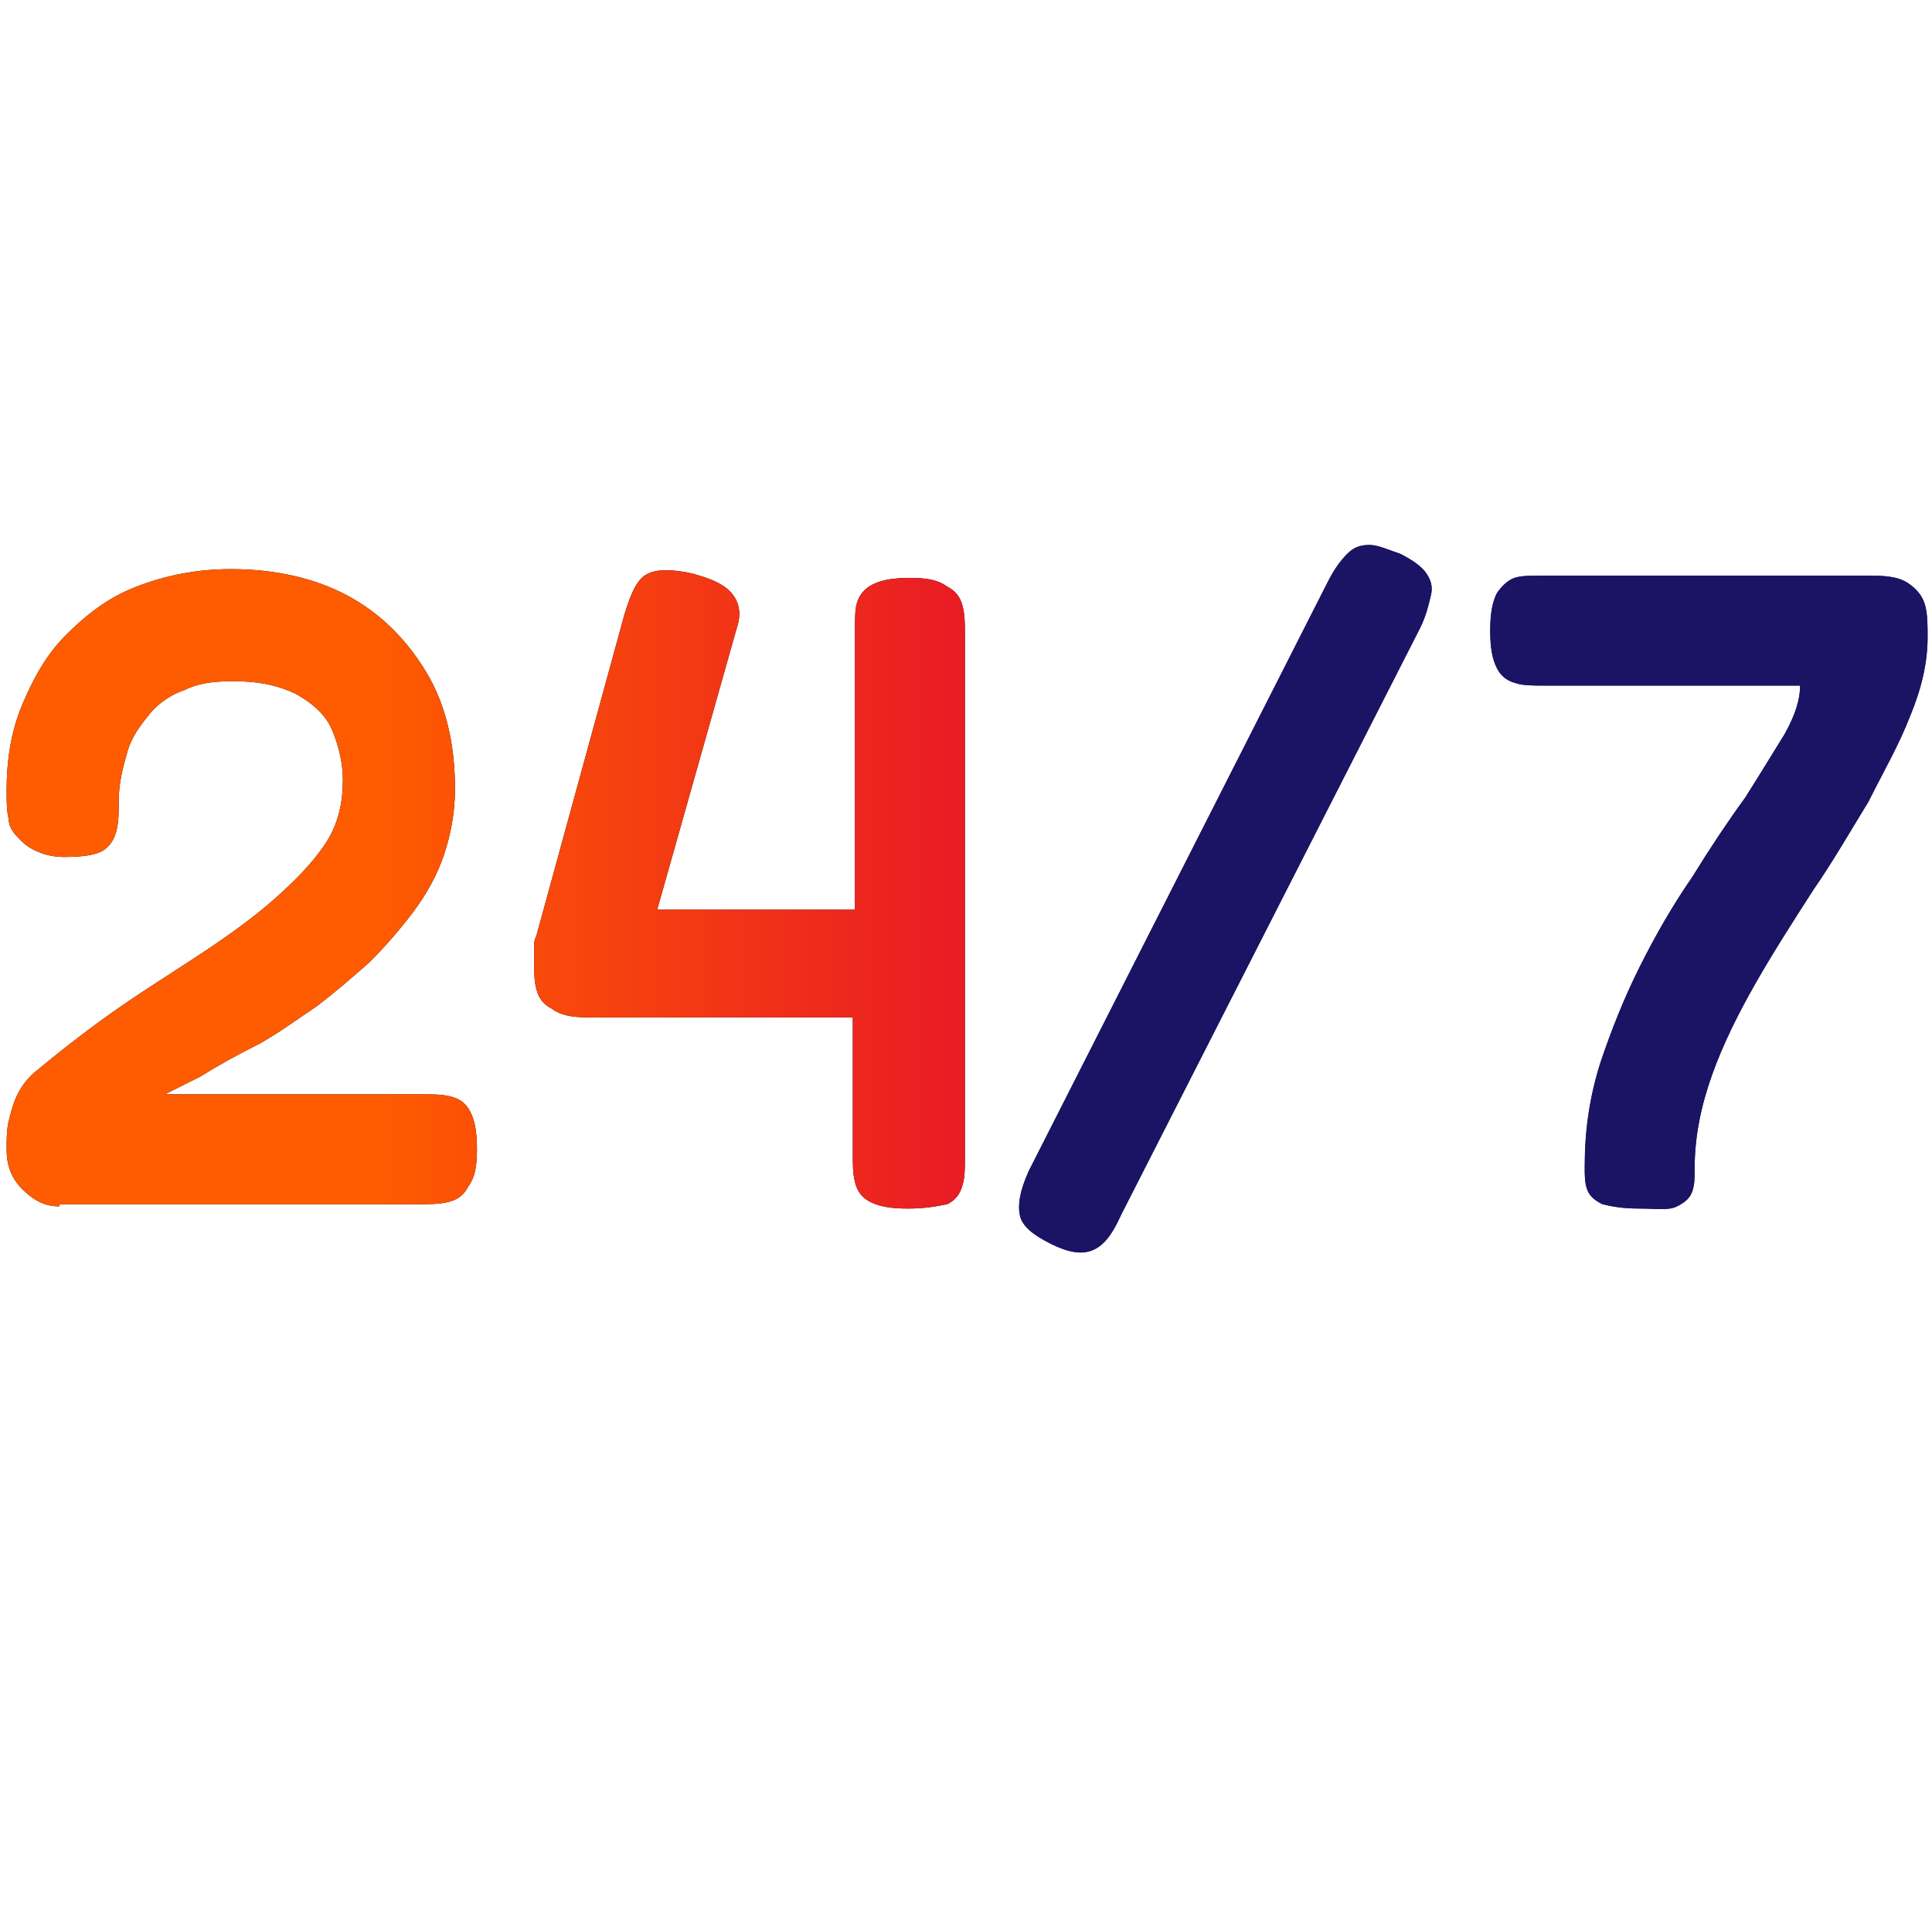
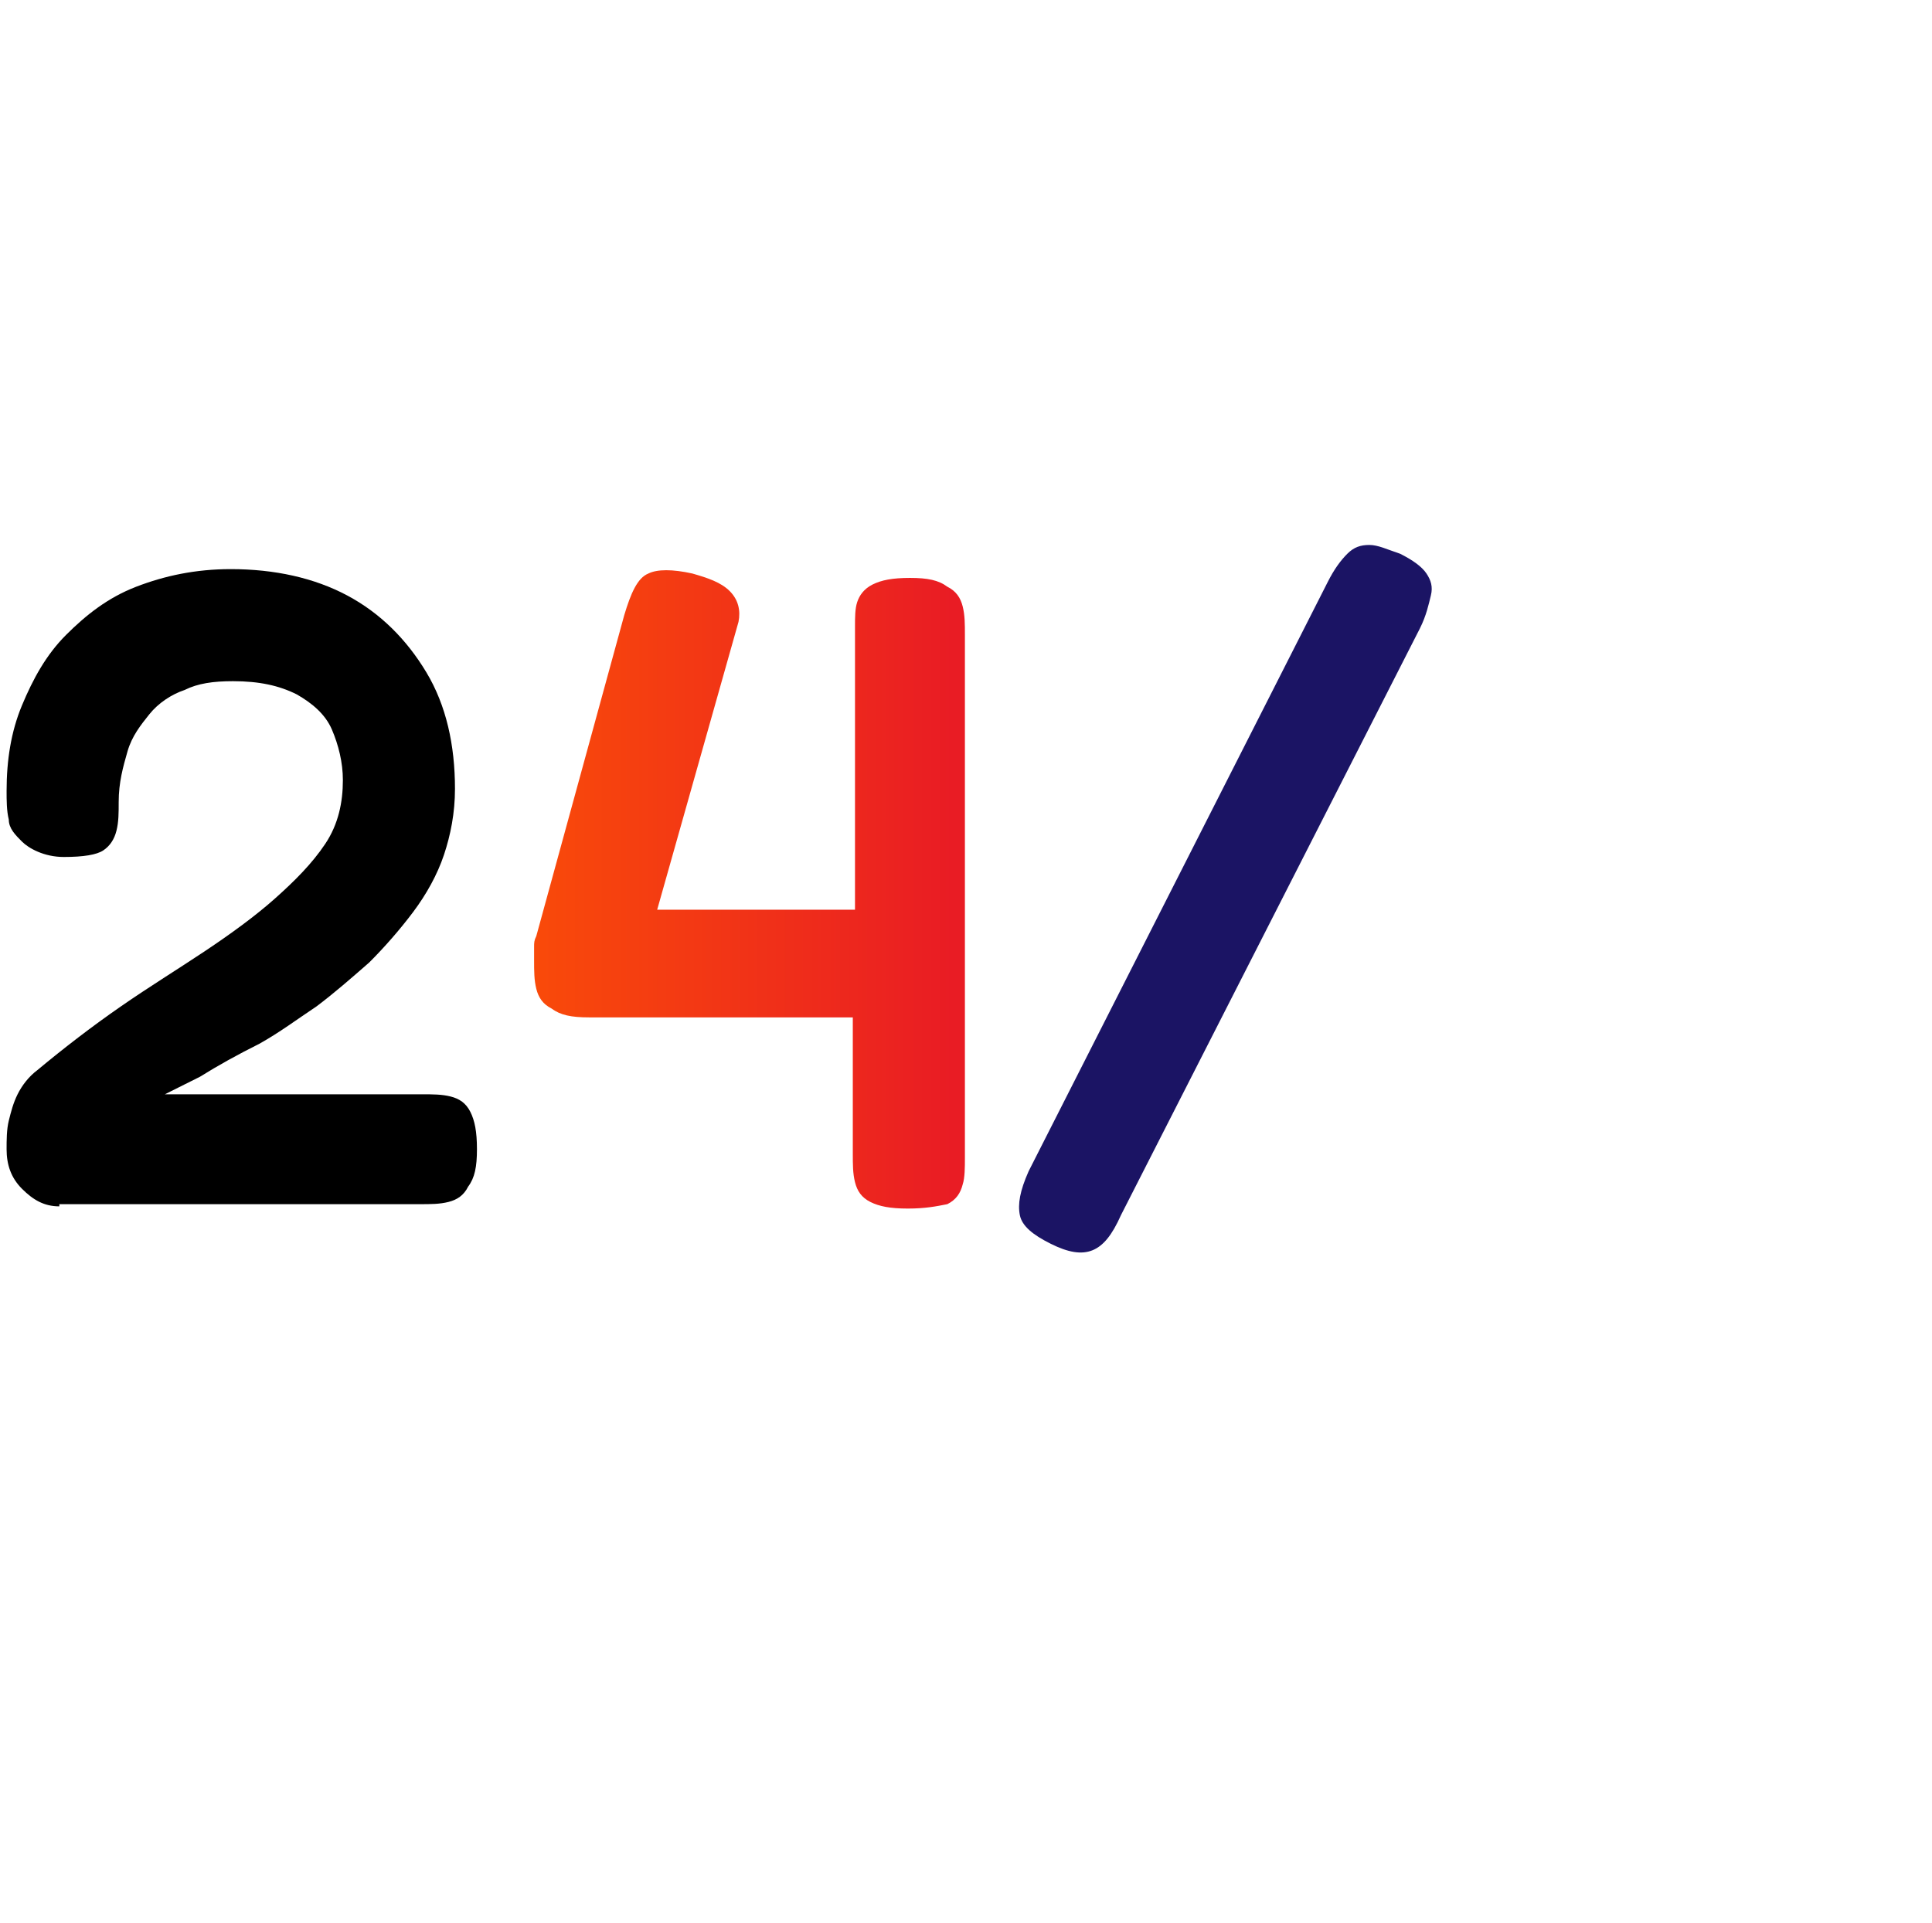
<svg xmlns="http://www.w3.org/2000/svg" version="1.1" id="Layer_1" x="0px" y="0px" viewBox="0 0 87.9 87.5" style="enable-background:new 0 0 87.9 87.5;" xml:space="preserve">
  <style type="text/css">
	.st0{fill:url(#SVGID_1_);}
	.st1{fill:url(#SVGID_00000052787582934907794650000011321758376793603239_);}
	.st2{fill:#1B1464;}
</style>
  <g>
    <g>
      <g>
        <g>
          <g>
            <path d="M2.7,54.9c-0.7,0-1.2-0.3-1.7-0.8c-0.5-0.5-0.7-1.1-0.7-1.8c0-0.4,0-0.9,0.1-1.3c0.1-0.4,0.2-0.8,0.4-1.2       c0.2-0.4,0.5-0.8,0.9-1.1c1.2-1,2.5-2,3.8-2.9c1.3-0.9,2.6-1.7,3.8-2.5c1.2-0.8,2.3-1.6,3.2-2.4c0.9-0.8,1.7-1.6,2.3-2.5       c0.6-0.9,0.8-1.9,0.8-2.9c0-0.8-0.2-1.6-0.5-2.3c-0.3-0.7-0.9-1.2-1.6-1.6c-0.8-0.4-1.7-0.6-2.9-0.6c-0.9,0-1.6,0.1-2.2,0.4       c-0.6,0.2-1.2,0.6-1.6,1.1c-0.4,0.5-0.8,1-1,1.7c-0.2,0.7-0.4,1.4-0.4,2.3c0,0.5,0,0.9-0.1,1.3s-0.3,0.7-0.6,0.9       c-0.3,0.2-0.9,0.3-1.8,0.3S1.3,38.6,1,38.3c-0.3-0.3-0.6-0.6-0.6-1c-0.1-0.4-0.1-0.9-0.1-1.3c0-1.4,0.2-2.7,0.7-3.9       c0.5-1.2,1.1-2.3,2-3.2c0.9-0.9,1.9-1.7,3.2-2.2c1.3-0.5,2.7-0.8,4.3-0.8c2,0,3.8,0.4,5.3,1.2c1.5,0.8,2.7,2,3.6,3.5       c0.9,1.5,1.3,3.3,1.3,5.3c0,1.1-0.2,2.1-0.5,3c-0.3,0.9-0.8,1.8-1.4,2.6c-0.6,0.8-1.3,1.6-2,2.3c-0.8,0.7-1.6,1.4-2.4,2       c-0.9,0.6-1.7,1.2-2.6,1.7C10.8,48,9.9,48.5,9.1,49l-1.6,0.8h11.7c0.5,0,0.9,0,1.3,0.1c0.4,0.1,0.7,0.3,0.9,0.7       c0.2,0.4,0.3,0.9,0.3,1.7c0,0.8-0.1,1.3-0.4,1.7c-0.2,0.4-0.5,0.6-0.9,0.7c-0.4,0.1-0.8,0.1-1.3,0.1H2.7z" />
-             <path d="M41.3,55c-0.8,0-1.3-0.1-1.7-0.3c-0.4-0.2-0.6-0.5-0.7-0.9c-0.1-0.4-0.1-0.8-0.1-1.3v-6.2h-12c-0.8,0-1.3-0.1-1.7-0.4       c-0.4-0.2-0.6-0.5-0.7-0.9c-0.1-0.4-0.1-0.8-0.1-1.3c0-0.2,0-0.4,0-0.6c0-0.2,0-0.3,0.1-0.5l4-14.6c0.3-1,0.6-1.7,1.1-1.9       c0.4-0.2,1.1-0.2,2,0c0.7,0.2,1.3,0.4,1.7,0.8c0.4,0.4,0.5,0.9,0.4,1.4l-3.7,13.1h9V28.5c0-0.4,0-0.8,0.1-1.1       c0.1-0.3,0.3-0.6,0.7-0.8c0.4-0.2,0.9-0.3,1.7-0.3c0.8,0,1.3,0.1,1.7,0.4c0.4,0.2,0.6,0.5,0.7,0.9c0.1,0.4,0.1,0.8,0.1,1.3       v23.8c0,0.4,0,0.9-0.1,1.2c-0.1,0.4-0.3,0.7-0.7,0.9C42.6,54.9,42.1,55,41.3,55z" />
          </g>
        </g>
        <g>
          <linearGradient id="SVGID_1_" gradientUnits="userSpaceOnUse" x1="0.237" y1="40.429" x2="43.825" y2="40.429">
            <stop offset="0.39" style="stop-color:#FF5B00" />
            <stop offset="0.99" style="stop-color:#E91C24" />
          </linearGradient>
-           <path class="st0" d="M2.7,54.9c-0.7,0-1.2-0.3-1.7-0.8c-0.5-0.5-0.7-1.1-0.7-1.8c0-0.4,0-0.9,0.1-1.3c0.1-0.4,0.2-0.8,0.4-1.2      c0.2-0.4,0.5-0.8,0.9-1.1c1.2-1,2.5-2,3.8-2.9c1.3-0.9,2.6-1.7,3.8-2.5c1.2-0.8,2.3-1.6,3.2-2.4c0.9-0.8,1.7-1.6,2.3-2.5      c0.6-0.9,0.8-1.9,0.8-2.9c0-0.8-0.2-1.6-0.5-2.3c-0.3-0.7-0.9-1.2-1.6-1.6c-0.8-0.4-1.7-0.6-2.9-0.6c-0.9,0-1.6,0.1-2.2,0.4      c-0.6,0.2-1.2,0.6-1.6,1.1c-0.4,0.5-0.8,1-1,1.7c-0.2,0.7-0.4,1.4-0.4,2.3c0,0.5,0,0.9-0.1,1.3s-0.3,0.7-0.6,0.9      c-0.3,0.2-0.9,0.3-1.8,0.3S1.3,38.6,1,38.3c-0.3-0.3-0.6-0.6-0.6-1c-0.1-0.4-0.1-0.9-0.1-1.3c0-1.4,0.2-2.7,0.7-3.9      c0.5-1.2,1.1-2.3,2-3.2c0.9-0.9,1.9-1.7,3.2-2.2c1.3-0.5,2.7-0.8,4.3-0.8c2,0,3.8,0.4,5.3,1.2c1.5,0.8,2.7,2,3.6,3.5      c0.9,1.5,1.3,3.3,1.3,5.3c0,1.1-0.2,2.1-0.5,3c-0.3,0.9-0.8,1.8-1.4,2.6c-0.6,0.8-1.3,1.6-2,2.3c-0.8,0.7-1.6,1.4-2.4,2      c-0.9,0.6-1.7,1.2-2.6,1.7C10.8,48,9.9,48.5,9.1,49l-1.6,0.8h11.7c0.5,0,0.9,0,1.3,0.1c0.4,0.1,0.7,0.3,0.9,0.7      c0.2,0.4,0.3,0.9,0.3,1.7c0,0.8-0.1,1.3-0.4,1.7c-0.2,0.4-0.5,0.6-0.9,0.7c-0.4,0.1-0.8,0.1-1.3,0.1H2.7z" />
          <linearGradient id="SVGID_00000049193267149673271780000006941216563834239932_" gradientUnits="userSpaceOnUse" x1="0.237" y1="40.429" x2="43.825" y2="40.429">
            <stop offset="0.39" style="stop-color:#FF5B00" />
            <stop offset="0.99" style="stop-color:#E91C24" />
          </linearGradient>
          <path style="fill:url(#SVGID_00000049193267149673271780000006941216563834239932_);" d="M41.3,55c-0.8,0-1.3-0.1-1.7-0.3      c-0.4-0.2-0.6-0.5-0.7-0.9c-0.1-0.4-0.1-0.8-0.1-1.3v-6.2h-12c-0.8,0-1.3-0.1-1.7-0.4c-0.4-0.2-0.6-0.5-0.7-0.9      c-0.1-0.4-0.1-0.8-0.1-1.3c0-0.2,0-0.4,0-0.6c0-0.2,0-0.3,0.1-0.5l4-14.6c0.3-1,0.6-1.7,1.1-1.9c0.4-0.2,1.1-0.2,2,0      c0.7,0.2,1.3,0.4,1.7,0.8c0.4,0.4,0.5,0.9,0.4,1.4l-3.7,13.1h9V28.5c0-0.4,0-0.8,0.1-1.1c0.1-0.3,0.3-0.6,0.7-0.8      c0.4-0.2,0.9-0.3,1.7-0.3c0.8,0,1.3,0.1,1.7,0.4c0.4,0.2,0.6,0.5,0.7,0.9c0.1,0.4,0.1,0.8,0.1,1.3v23.8c0,0.4,0,0.9-0.1,1.2      c-0.1,0.4-0.3,0.7-0.7,0.9C42.6,54.9,42.1,55,41.3,55z" />
        </g>
      </g>
    </g>
    <g>
      <g>
        <g>
          <g>
            <path class="st2" d="M47.8,56.6c-0.8-0.4-1.3-0.8-1.4-1.3c-0.1-0.5,0-1.1,0.4-2l13.6-26.8c0.3-0.6,0.6-1,0.9-1.3       c0.3-0.3,0.6-0.4,1-0.4c0.4,0,0.8,0.2,1.4,0.4c0.6,0.3,1,0.6,1.2,0.9c0.2,0.3,0.3,0.6,0.2,1c-0.1,0.4-0.2,0.9-0.5,1.5L51,55.3       c-0.4,0.9-0.8,1.4-1.3,1.6C49.2,57.1,48.6,57,47.8,56.6z" />
-             <path class="st2" d="M74.6,55c-0.8,0-1.3-0.1-1.7-0.2c-0.4-0.2-0.6-0.4-0.7-0.7c-0.1-0.3-0.1-0.6-0.1-1c0-1.6,0.2-3.1,0.7-4.7       c0.5-1.5,1.1-3,1.8-4.4c0.7-1.4,1.5-2.8,2.4-4.1c0.8-1.3,1.6-2.5,2.4-3.6c0.7-1.1,1.3-2.1,1.8-2.9c0.5-0.9,0.7-1.6,0.7-2.2       H70.2c-0.4,0-0.9,0-1.2-0.1c-0.4-0.1-0.7-0.3-0.9-0.7c-0.2-0.4-0.3-0.9-0.3-1.7c0-0.8,0.1-1.3,0.3-1.7c0.2-0.3,0.5-0.6,0.8-0.7       c0.3-0.1,0.7-0.1,1.1-0.1h15.2c0.8,0,1.3,0.1,1.7,0.4s0.6,0.6,0.7,1c0.1,0.4,0.1,0.9,0.1,1.4c0,1.2-0.3,2.4-0.8,3.6       c-0.5,1.3-1.2,2.5-1.9,3.9c-0.8,1.3-1.6,2.7-2.5,4c-0.9,1.4-1.8,2.8-2.6,4.2c-0.8,1.4-1.5,2.8-2,4.2c-0.5,1.4-0.8,2.8-0.8,4.3       c0,0.4,0,0.7-0.1,1c-0.1,0.3-0.3,0.5-0.7,0.7S75.4,55,74.6,55z" />
          </g>
        </g>
        <g>
          <g>
-             <path class="st2" d="M47.8,56.6c-0.8-0.4-1.3-0.8-1.4-1.3c-0.1-0.5,0-1.1,0.4-2l13.6-26.8c0.3-0.6,0.6-1,0.9-1.3       c0.3-0.3,0.6-0.4,1-0.4c0.4,0,0.8,0.2,1.4,0.4c0.6,0.3,1,0.6,1.2,0.9c0.2,0.3,0.3,0.6,0.2,1c-0.1,0.4-0.2,0.9-0.5,1.5L51,55.3       c-0.4,0.9-0.8,1.4-1.3,1.6C49.2,57.1,48.6,57,47.8,56.6z" />
-             <path class="st2" d="M74.6,55c-0.8,0-1.3-0.1-1.7-0.2c-0.4-0.2-0.6-0.4-0.7-0.7c-0.1-0.3-0.1-0.6-0.1-1c0-1.6,0.2-3.1,0.7-4.7       c0.5-1.5,1.1-3,1.8-4.4c0.7-1.4,1.5-2.8,2.4-4.1c0.8-1.3,1.6-2.5,2.4-3.6c0.7-1.1,1.3-2.1,1.8-2.9c0.5-0.9,0.7-1.6,0.7-2.2       H70.2c-0.4,0-0.9,0-1.2-0.1c-0.4-0.1-0.7-0.3-0.9-0.7c-0.2-0.4-0.3-0.9-0.3-1.7c0-0.8,0.1-1.3,0.3-1.7c0.2-0.3,0.5-0.6,0.8-0.7       c0.3-0.1,0.7-0.1,1.1-0.1h15.2c0.8,0,1.3,0.1,1.7,0.4s0.6,0.6,0.7,1c0.1,0.4,0.1,0.9,0.1,1.4c0,1.2-0.3,2.4-0.8,3.6       c-0.5,1.3-1.2,2.5-1.9,3.9c-0.8,1.3-1.6,2.7-2.5,4c-0.9,1.4-1.8,2.8-2.6,4.2c-0.8,1.4-1.5,2.8-2,4.2c-0.5,1.4-0.8,2.8-0.8,4.3       c0,0.4,0,0.7-0.1,1c-0.1,0.3-0.3,0.5-0.7,0.7S75.4,55,74.6,55z" />
-           </g>
+             </g>
        </g>
      </g>
    </g>
  </g>
</svg>